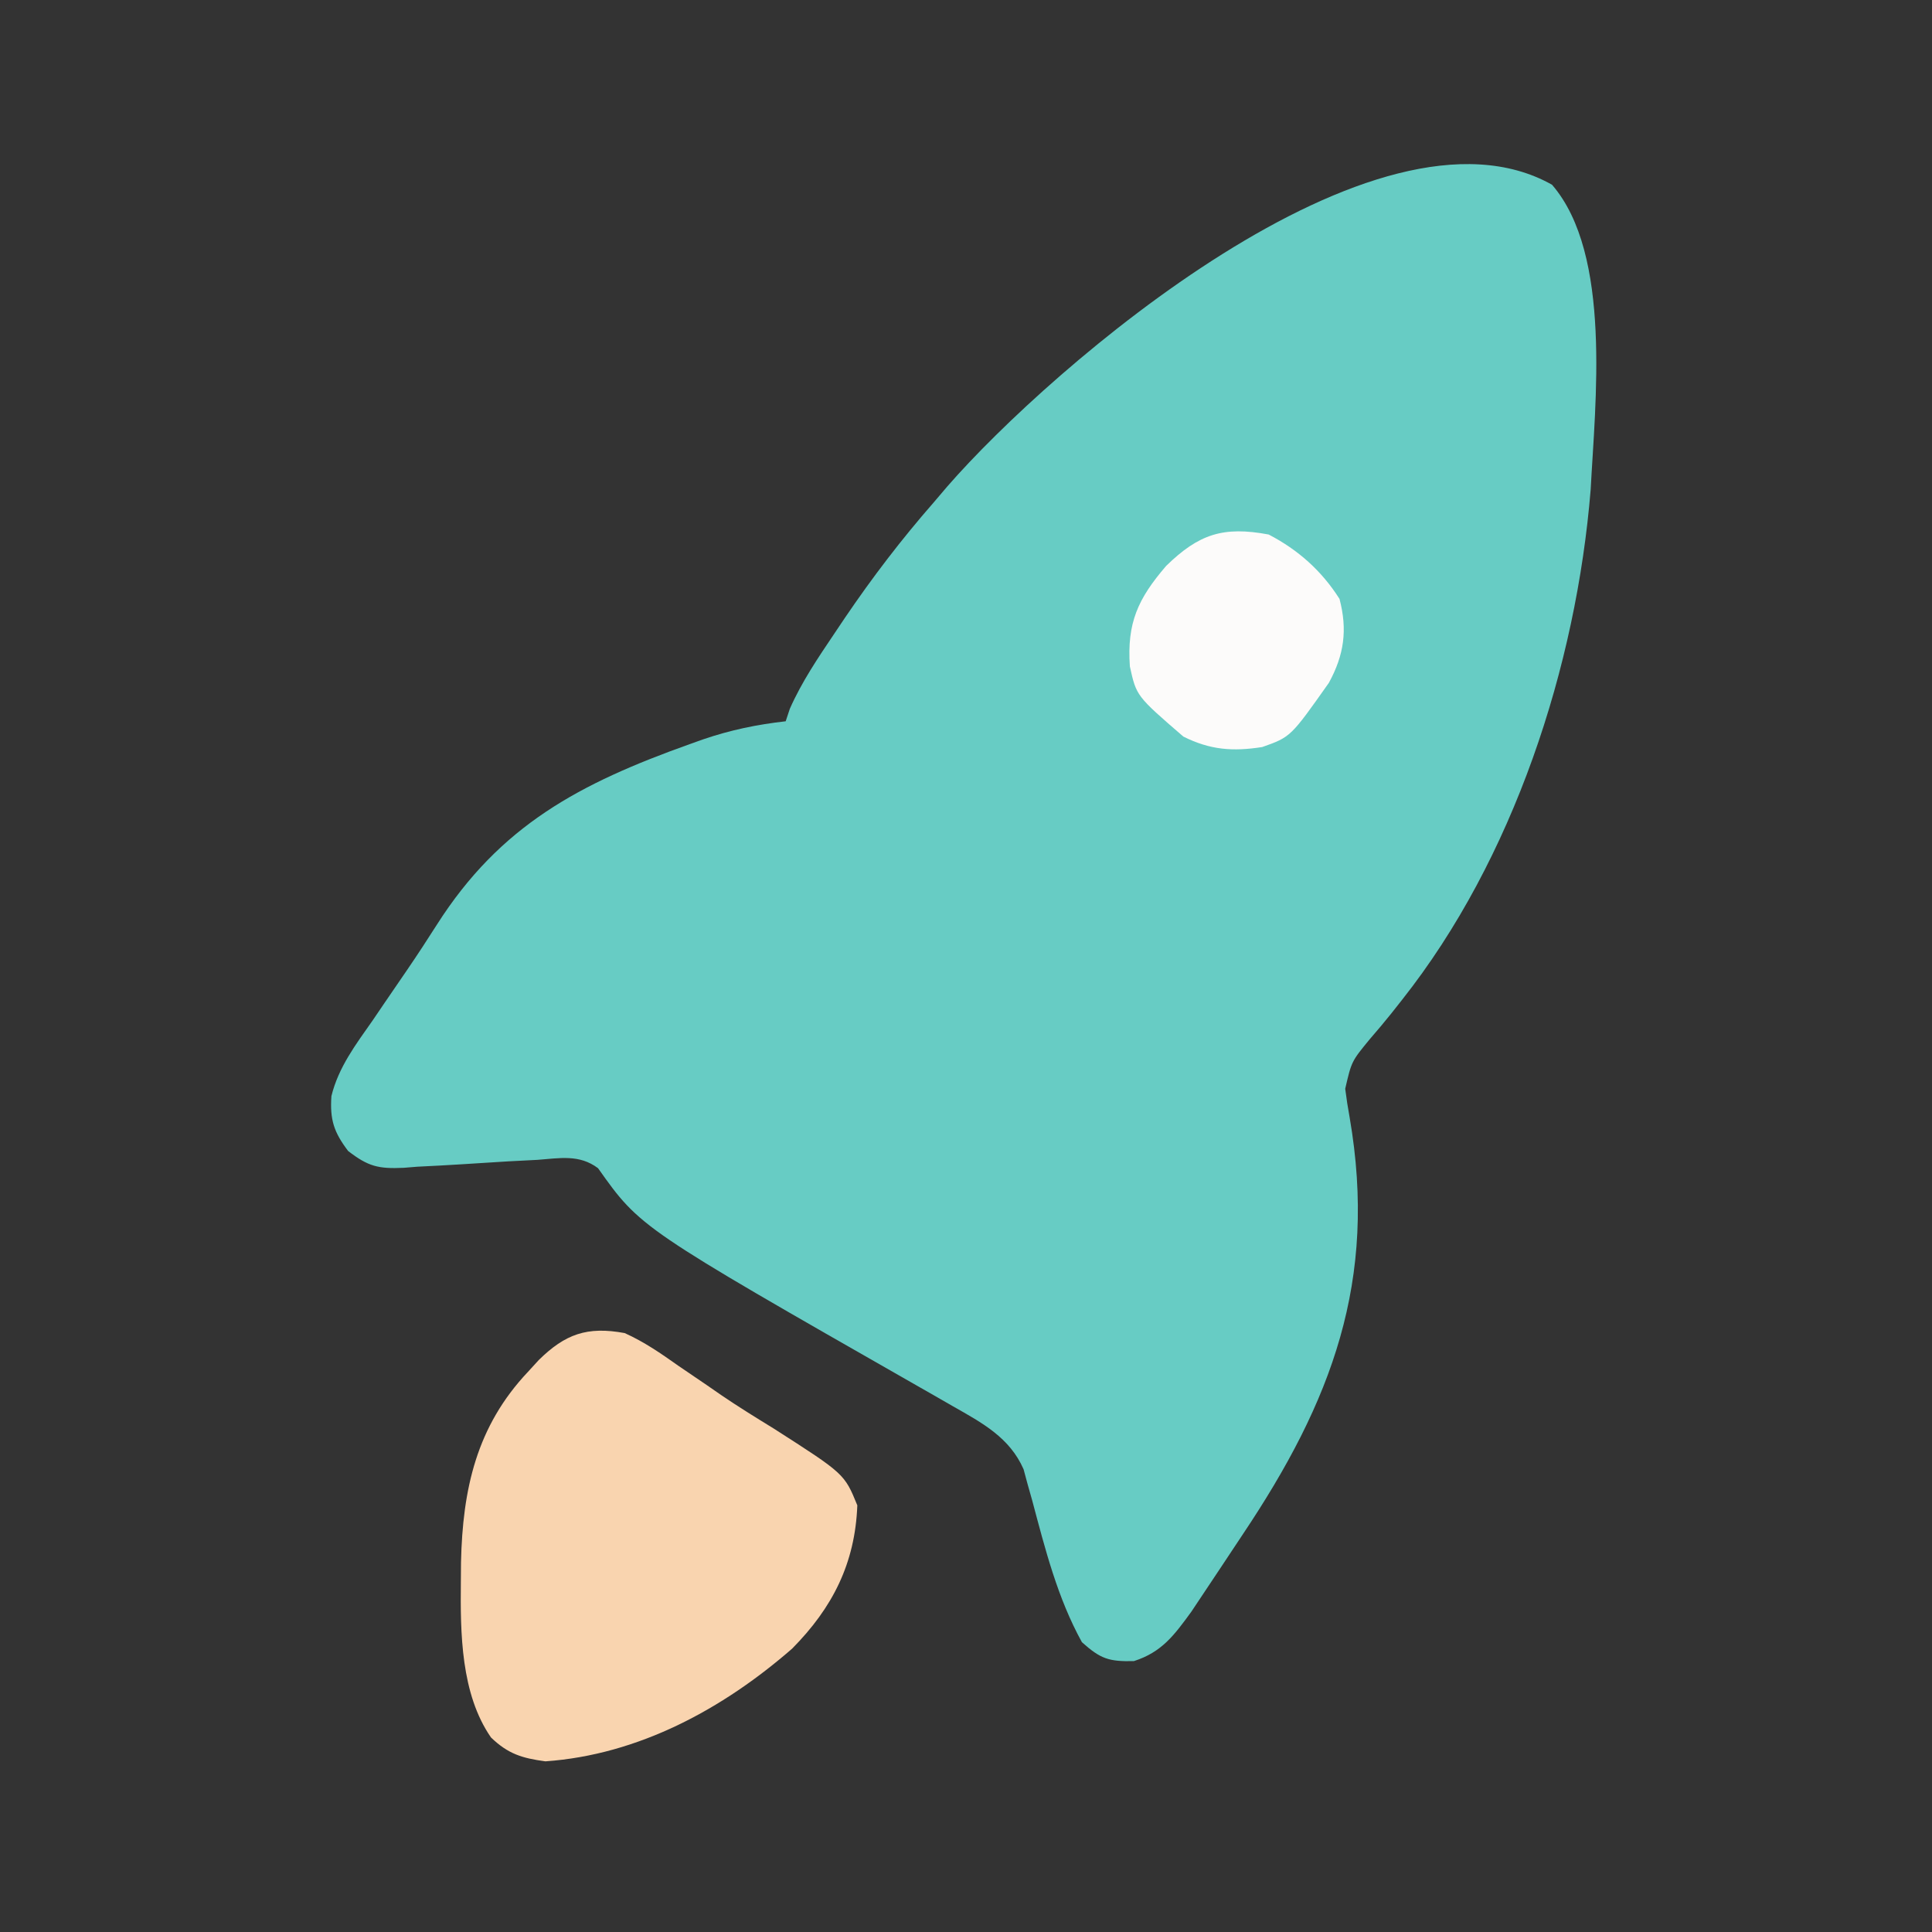
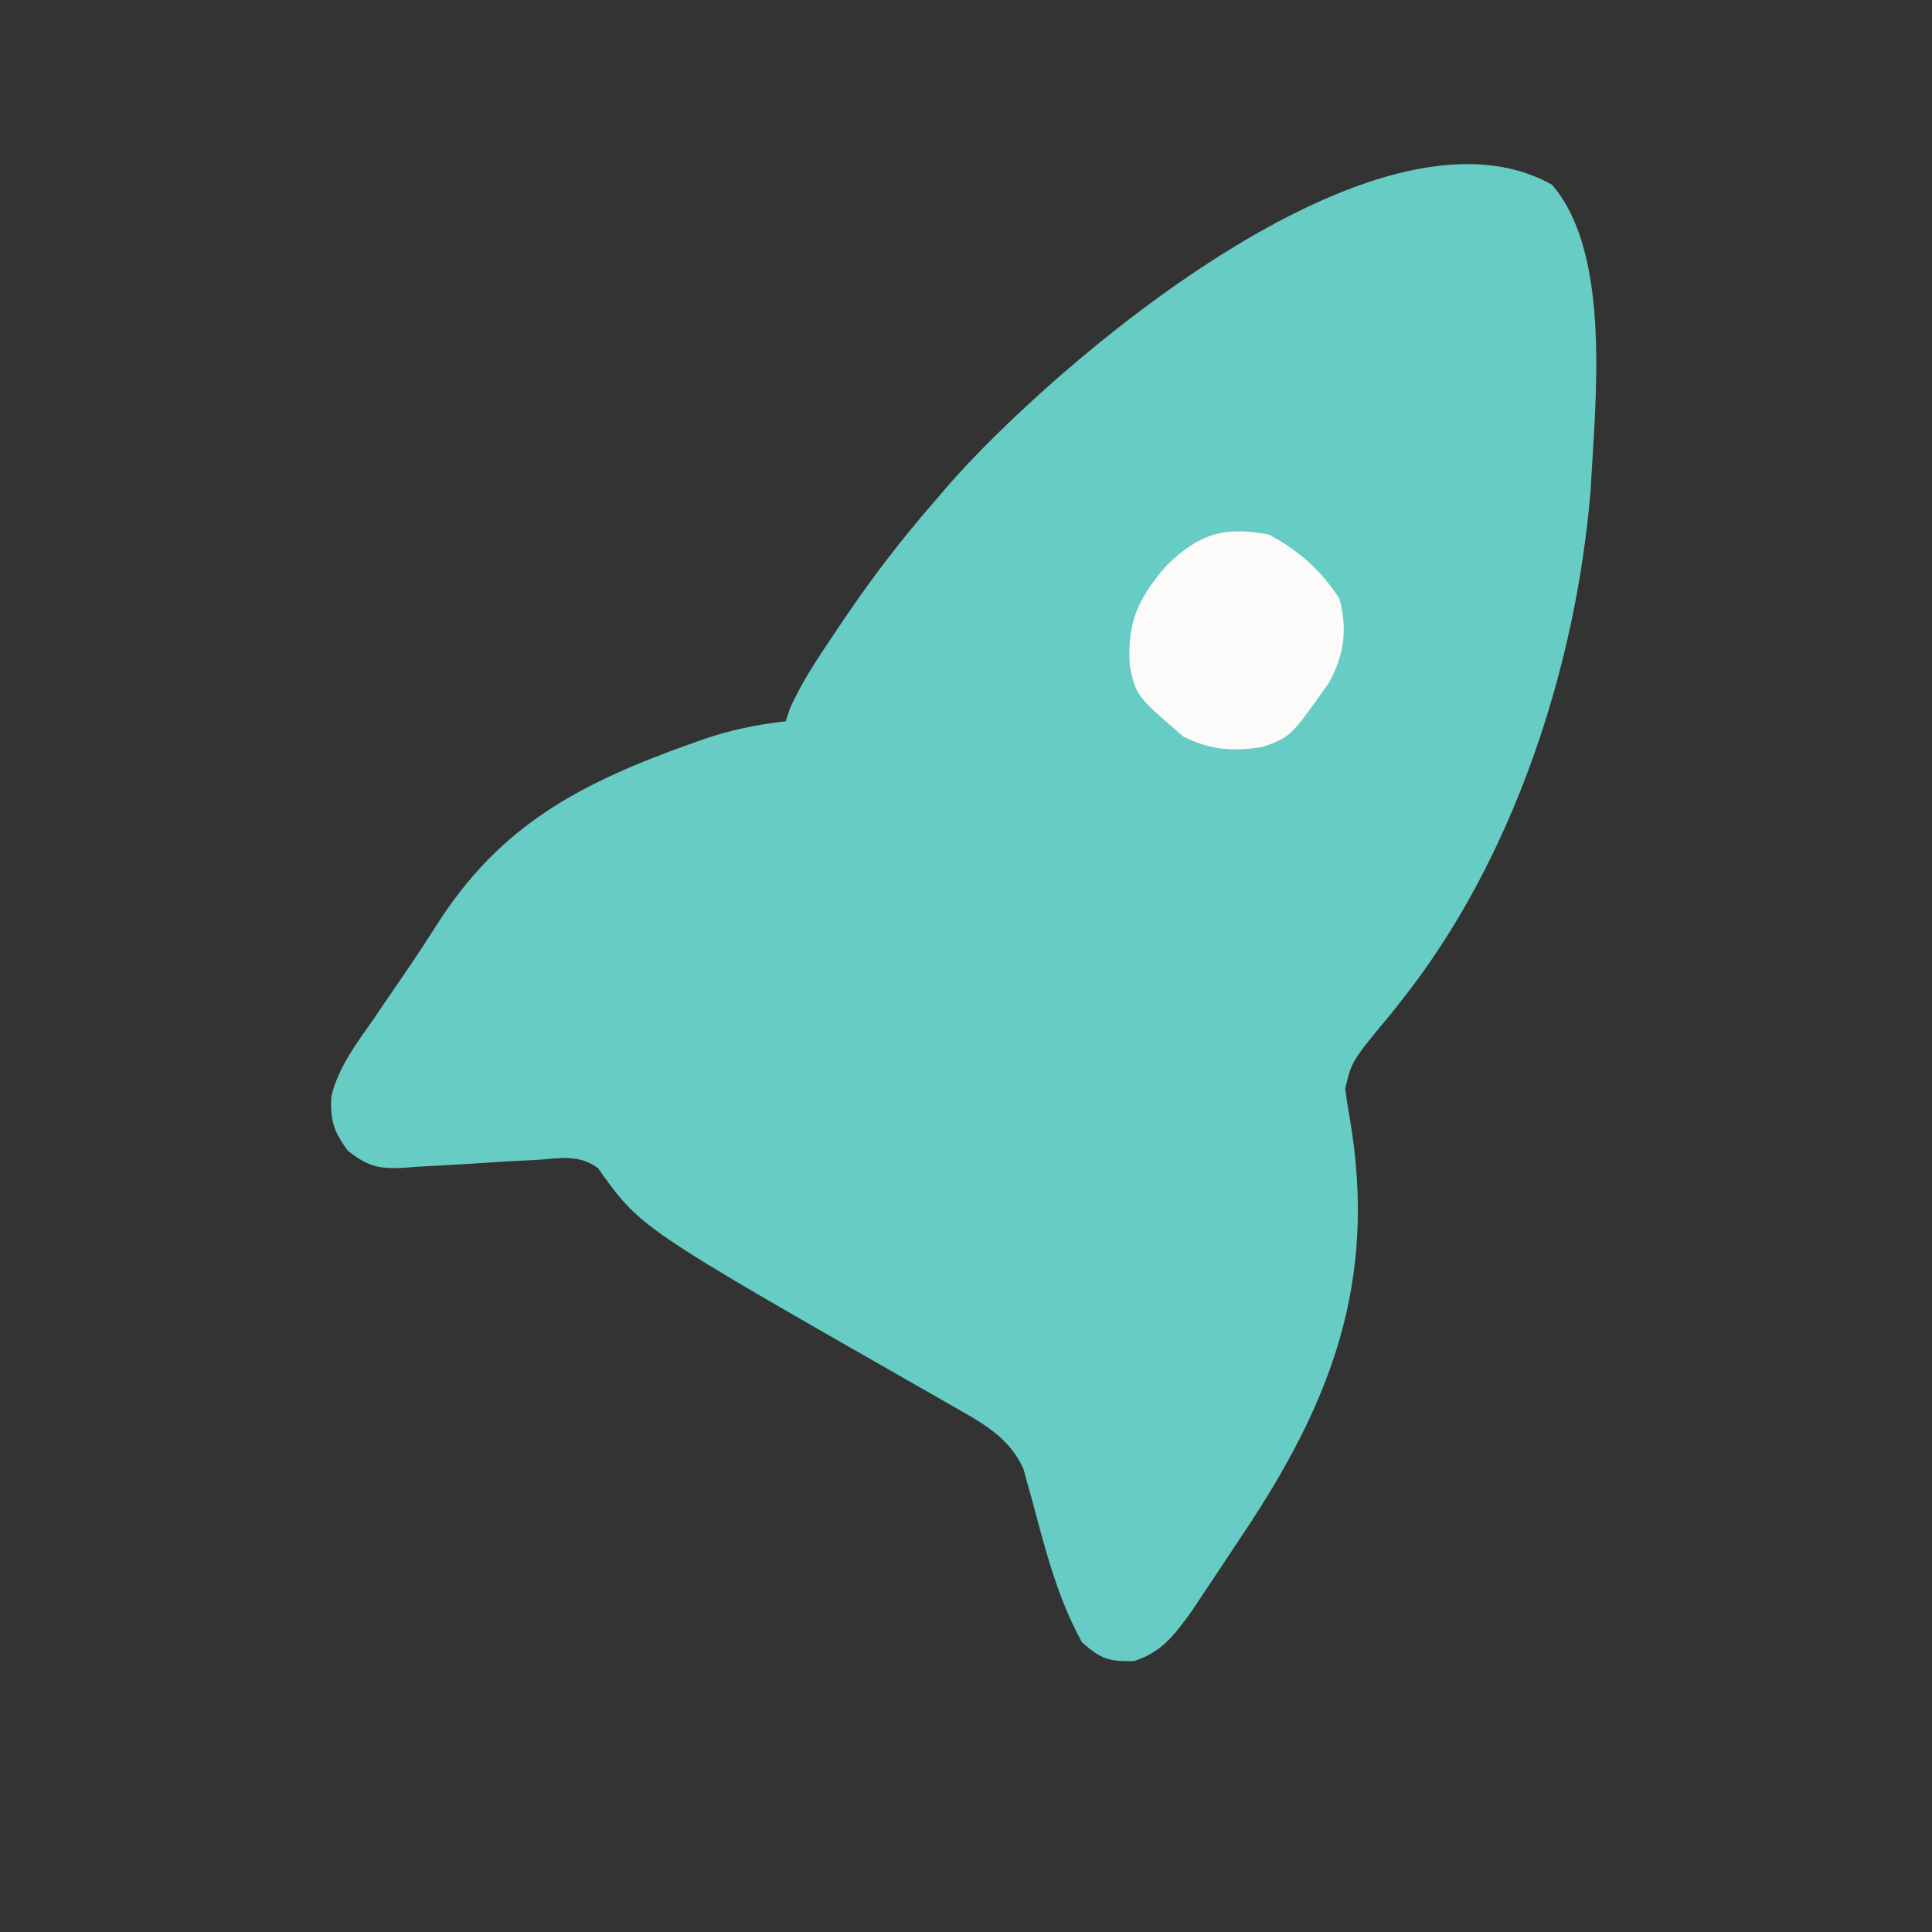
<svg xmlns="http://www.w3.org/2000/svg" version="1.1" width="300" height="300">
  <rect width="100%" height="100%" fill="#333333" stroke="none" />
-   <path d="M0 0 C9.344 10.804 6.683 34.022 6 47.312 C3.763 74.834 -6.003 104.705 -23.27 126.539 C-23.825 127.244 -24.381 127.948 -24.954 128.675 C-26.037 130.02 -27.144 131.346 -28.279 132.648 C-31.131 136.111 -31.131 136.111 -32.115 140.375 C-31.931 141.872 -31.698 143.363 -31.425 144.846 C-27.055 170.213 -34.238 188.968 -47.999 209.534 C-49.202 211.335 -50.397 213.142 -51.592 214.949 C-52.367 216.112 -53.142 217.275 -53.918 218.438 C-54.607 219.471 -55.295 220.505 -56.005 221.57 C-58.653 225.21 -60.589 227.862 -64.938 229.25 C-68.826 229.329 -70.09 228.916 -73 226.312 C-76.791 219.447 -78.704 211.86 -80.711 204.334 C-80.951 203.485 -81.19 202.636 -81.438 201.762 C-81.642 201.002 -81.847 200.242 -82.059 199.46 C-84.218 194.534 -88.478 192.261 -92.996 189.695 C-94.197 189.006 -95.398 188.316 -96.598 187.627 C-97.225 187.27 -97.852 186.913 -98.497 186.545 C-141.584 161.951 -141.584 161.951 -148.137 152.709 C-151.056 150.521 -154.086 151.156 -157.555 151.414 C-159.072 151.493 -160.589 151.571 -162.105 151.648 C-164.491 151.789 -166.876 151.938 -169.261 152.098 C-171.567 152.246 -173.872 152.363 -176.18 152.477 C-176.888 152.534 -177.597 152.591 -178.327 152.65 C-182.233 152.825 -183.813 152.457 -186.946 150.034 C-189.157 147.104 -189.788 145.194 -189.538 141.512 C-188.442 137.03 -185.743 133.481 -183.125 129.75 C-182.535 128.881 -181.945 128.012 -181.337 127.117 C-180.138 125.35 -178.932 123.588 -177.719 121.831 C-176.155 119.54 -174.644 117.227 -173.156 114.887 C-163.317 99.443 -150.941 92.949 -133.938 86.875 C-133.248 86.628 -132.559 86.381 -131.848 86.127 C-127.568 84.666 -123.495 83.821 -119 83.312 C-118.677 82.342 -118.677 82.342 -118.348 81.352 C-116.486 77.153 -113.997 73.49 -111.438 69.688 C-110.9 68.886 -110.362 68.084 -109.807 67.258 C-105.533 60.958 -101.016 55.046 -96 49.312 C-95.308 48.499 -94.616 47.686 -93.902 46.848 C-77.816 28.367 -27.281 -15.346 0 0 Z " fill="#67CCC4" transform="translate(241,28.688)" />
-   <path d="M0 0 C3.015 1.357 5.622 3.153 8.312 5.062 C9.806 6.079 11.299 7.094 12.793 8.109 C13.511 8.606 14.23 9.103 14.97 9.615 C17.636 11.434 20.375 13.124 23.125 14.812 C34.122 21.853 34.122 21.853 36.125 26.75 C35.779 35.752 32.287 42.646 26 49 C15.254 58.366 2.163 65.482 -12.312 66.5 C-15.931 66.009 -18.101 65.354 -20.761 62.792 C-25.451 56.009 -25.522 46.568 -25.438 38.625 C-25.43 37.622 -25.422 36.619 -25.415 35.586 C-25.163 24.242 -23.017 14.479 -15 6 C-14.452 5.401 -13.904 4.801 -13.34 4.184 C-9.235 0.153 -5.835 -1.077 0 0 Z " fill="#F9D4AF" transform="translate(97,207)" />
+   <path d="M0 0 C9.344 10.804 6.683 34.022 6 47.312 C3.763 74.834 -6.003 104.705 -23.27 126.539 C-23.825 127.244 -24.381 127.948 -24.954 128.675 C-31.131 136.111 -31.131 136.111 -32.115 140.375 C-31.931 141.872 -31.698 143.363 -31.425 144.846 C-27.055 170.213 -34.238 188.968 -47.999 209.534 C-49.202 211.335 -50.397 213.142 -51.592 214.949 C-52.367 216.112 -53.142 217.275 -53.918 218.438 C-54.607 219.471 -55.295 220.505 -56.005 221.57 C-58.653 225.21 -60.589 227.862 -64.938 229.25 C-68.826 229.329 -70.09 228.916 -73 226.312 C-76.791 219.447 -78.704 211.86 -80.711 204.334 C-80.951 203.485 -81.19 202.636 -81.438 201.762 C-81.642 201.002 -81.847 200.242 -82.059 199.46 C-84.218 194.534 -88.478 192.261 -92.996 189.695 C-94.197 189.006 -95.398 188.316 -96.598 187.627 C-97.225 187.27 -97.852 186.913 -98.497 186.545 C-141.584 161.951 -141.584 161.951 -148.137 152.709 C-151.056 150.521 -154.086 151.156 -157.555 151.414 C-159.072 151.493 -160.589 151.571 -162.105 151.648 C-164.491 151.789 -166.876 151.938 -169.261 152.098 C-171.567 152.246 -173.872 152.363 -176.18 152.477 C-176.888 152.534 -177.597 152.591 -178.327 152.65 C-182.233 152.825 -183.813 152.457 -186.946 150.034 C-189.157 147.104 -189.788 145.194 -189.538 141.512 C-188.442 137.03 -185.743 133.481 -183.125 129.75 C-182.535 128.881 -181.945 128.012 -181.337 127.117 C-180.138 125.35 -178.932 123.588 -177.719 121.831 C-176.155 119.54 -174.644 117.227 -173.156 114.887 C-163.317 99.443 -150.941 92.949 -133.938 86.875 C-133.248 86.628 -132.559 86.381 -131.848 86.127 C-127.568 84.666 -123.495 83.821 -119 83.312 C-118.677 82.342 -118.677 82.342 -118.348 81.352 C-116.486 77.153 -113.997 73.49 -111.438 69.688 C-110.9 68.886 -110.362 68.084 -109.807 67.258 C-105.533 60.958 -101.016 55.046 -96 49.312 C-95.308 48.499 -94.616 47.686 -93.902 46.848 C-77.816 28.367 -27.281 -15.346 0 0 Z " fill="#67CCC4" transform="translate(241,28.688)" />
  <path d="M0 0 C4.576 2.376 8.235 5.64 11 10 C12.258 14.801 11.718 18.685 9.348 23.027 C3.413 31.437 3.413 31.437 -1 33 C-5.578 33.716 -9.09 33.455 -13.25 31.375 C-20.542 25.077 -20.542 25.077 -21.555 20.484 C-22.027 13.718 -20.294 9.958 -15.922 4.875 C-10.85 -0.073 -7.066 -1.324 0 0 Z " fill="#FCFBFA" transform="translate(197,83)" />
</svg>